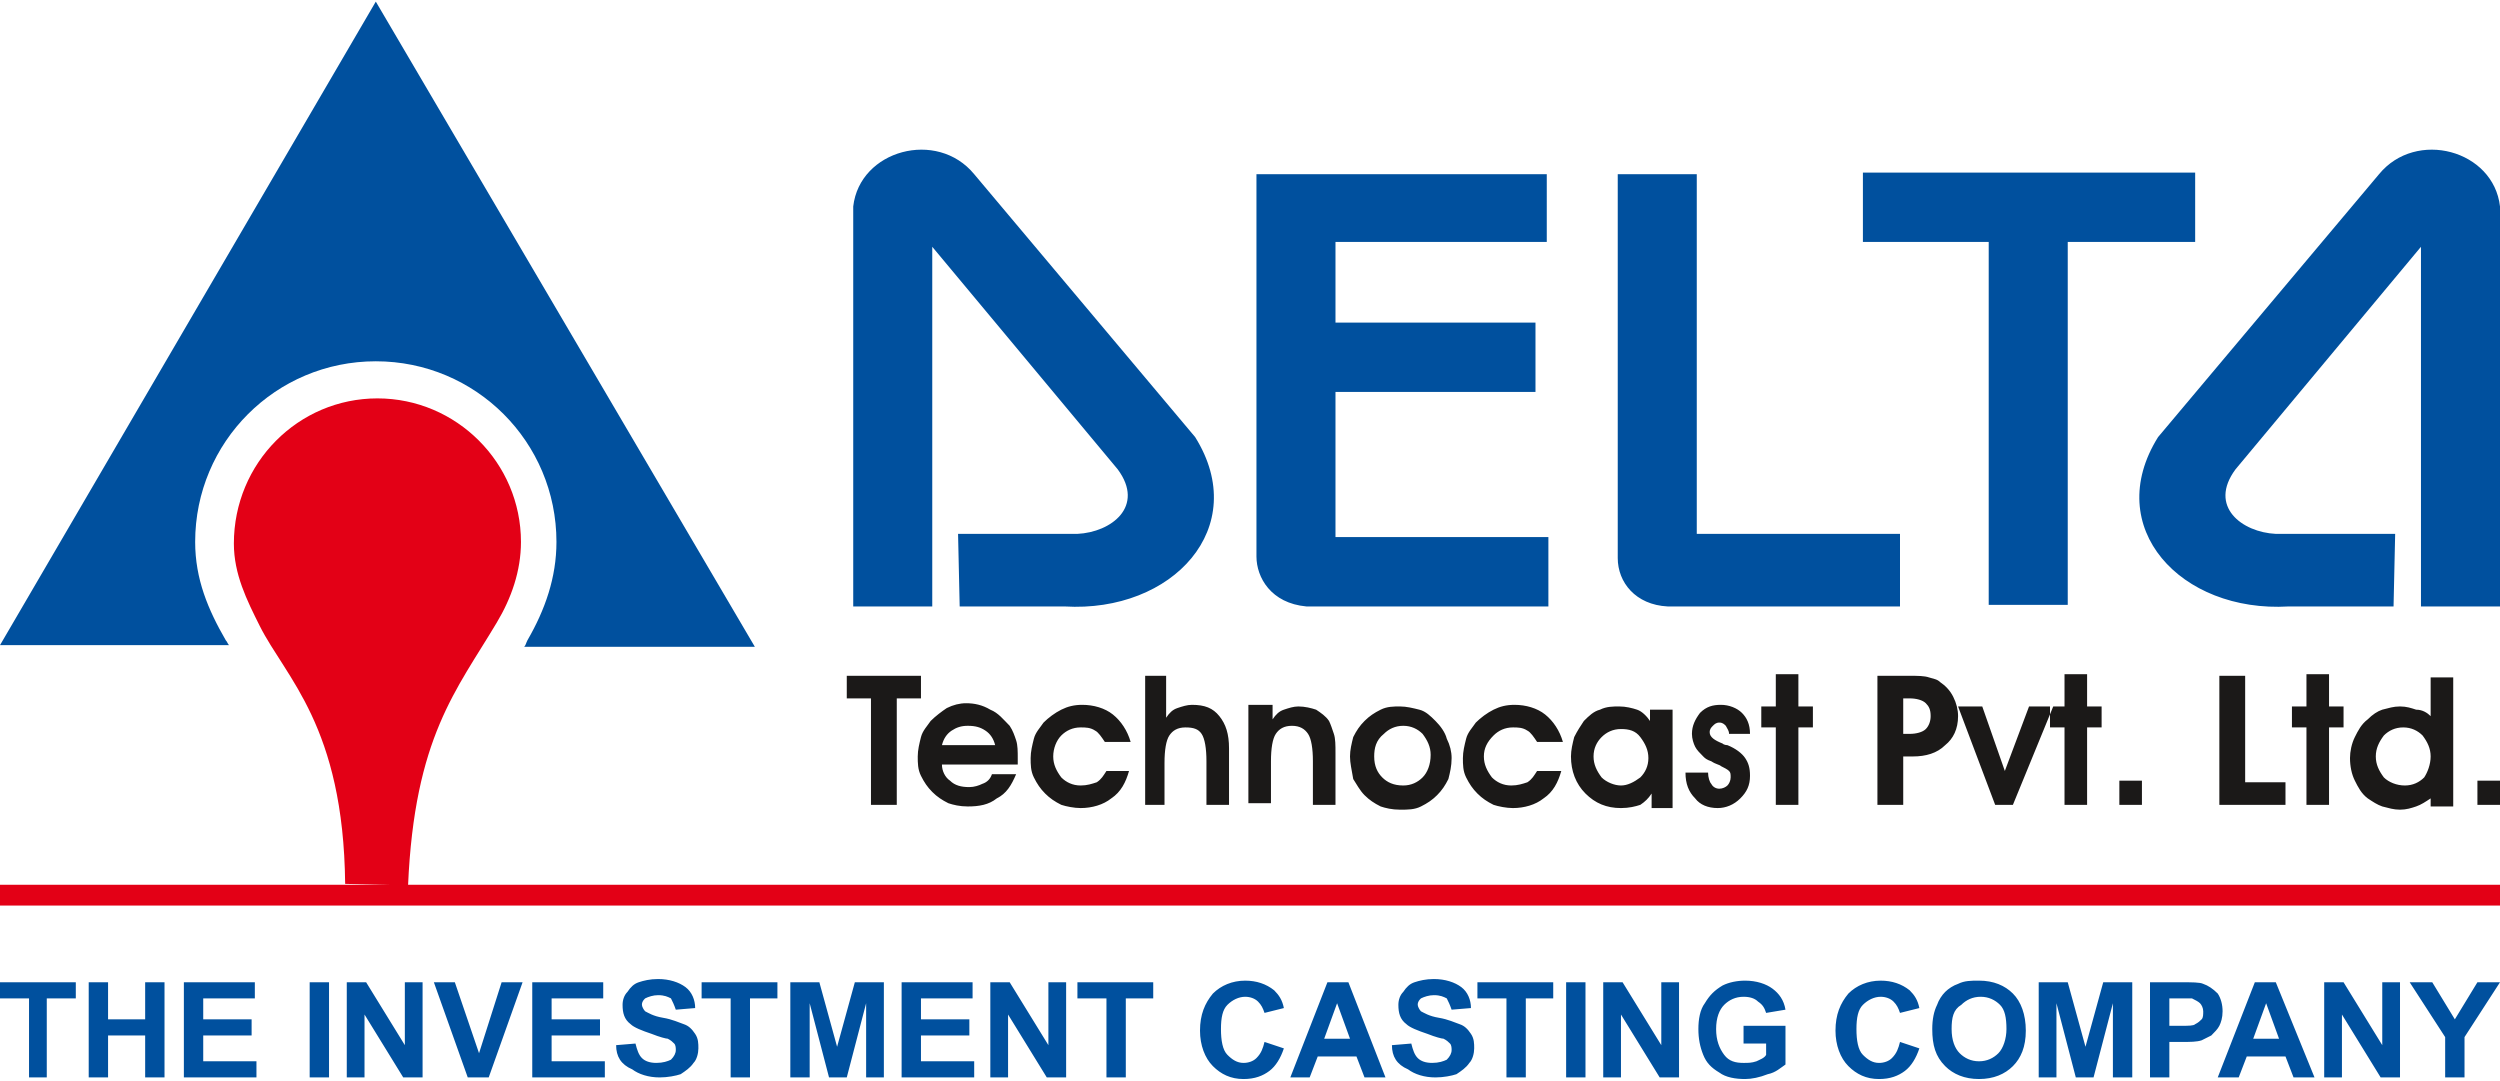
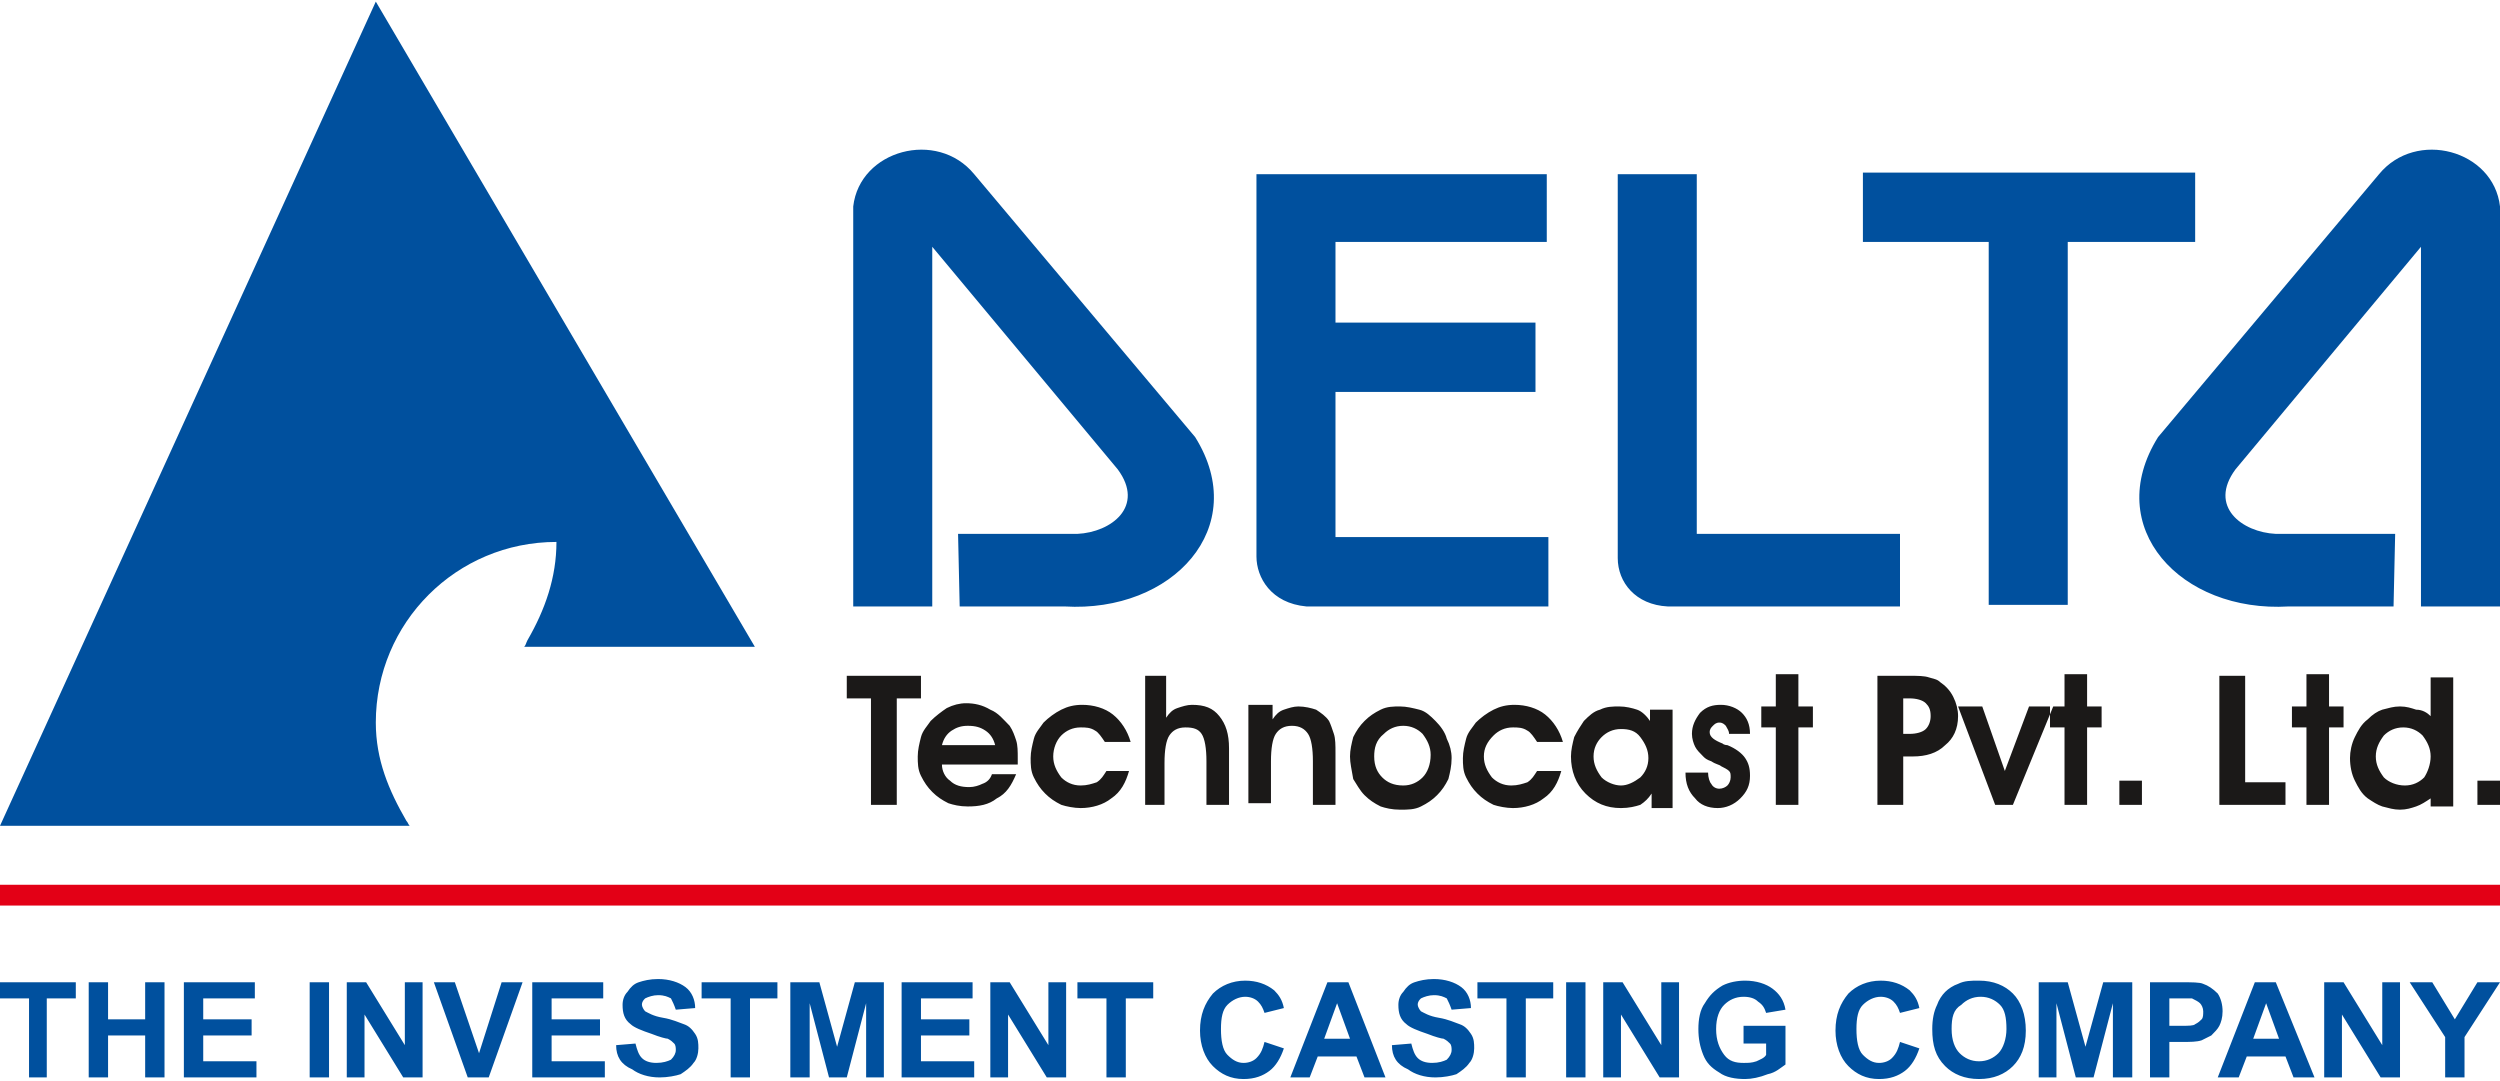
<svg xmlns="http://www.w3.org/2000/svg" version="1.1" id="Layer_1" x="0px" y="0px" width="155px" height="67px" viewBox="0 0 155 67" style="enable-background:new 0 0 155 67;" xml:space="preserve">
  <style type="text/css">
	.st0{fill-rule:evenodd;clip-rule:evenodd;fill:#00509E;}
	.st1{fill-rule:evenodd;clip-rule:evenodd;fill:#E30016;}
	.st2{fill-rule:evenodd;clip-rule:evenodd;fill:#1B1918;}
	.st3{fill:none;stroke:#E30016;stroke-width:1.289;}
</style>
  <g>
-     <path class="st0" d="M23.3,0.1l23.5,40H32.5c0.1-0.1,0.1-0.2,0.2-0.4c1.1-1.9,1.8-3.9,1.8-6.1c0-6.2-5-11.2-11.2-11.2   c-6.2,0-11.2,5-11.2,11.2c0,2.3,0.8,4.2,1.9,6.1c0.1,0.1,0.1,0.2,0.2,0.3H0L23.3,0.1z" />
-     <path class="st1" d="M23.4,24.7c4.9,0,8.9,4,8.9,8.9c0,1.8-0.6,3.5-1.5,5c-2.5,4.2-5.1,7.1-5.5,16.3l-3.9-0.1   C21.3,45,17.7,42,16.1,38.8c-0.8-1.6-1.6-3.2-1.6-5.1C14.5,28.7,18.5,24.7,23.4,24.7z" />
+     <path class="st0" d="M23.3,0.1l23.5,40H32.5c0.1-0.1,0.1-0.2,0.2-0.4c1.1-1.9,1.8-3.9,1.8-6.1c-6.2,0-11.2,5-11.2,11.2c0,2.3,0.8,4.2,1.9,6.1c0.1,0.1,0.1,0.2,0.2,0.3H0L23.3,0.1z" />
    <path class="st2" d="M155,49.9h-1.4v-1.5h1.4V49.9z M150.7,44.4v-2.4h1.4v8h-1.4v-0.5c-0.3,0.2-0.6,0.4-0.9,0.5   c-0.3,0.1-0.6,0.2-1,0.2c-0.4,0-0.7-0.1-1.1-0.2c-0.3-0.1-0.6-0.3-0.9-0.5c-0.4-0.3-0.6-0.7-0.8-1.1c-0.2-0.4-0.3-0.9-0.3-1.4   c0-0.4,0.1-0.9,0.3-1.3c0.2-0.4,0.4-0.8,0.8-1.1c0.3-0.3,0.6-0.5,0.9-0.6c0.4-0.1,0.7-0.2,1.1-0.2c0.4,0,0.7,0.1,1,0.2   C150.2,44,150.5,44.2,150.7,44.4z M150.7,46.9c0-0.5-0.2-0.9-0.5-1.3c-0.3-0.3-0.7-0.5-1.2-0.5c-0.5,0-0.9,0.2-1.2,0.5   c-0.3,0.4-0.5,0.8-0.5,1.3c0,0.5,0.2,0.9,0.5,1.3c0.3,0.3,0.8,0.5,1.3,0.5c0.5,0,0.9-0.2,1.2-0.5C150.5,47.9,150.7,47.4,150.7,46.9   z M143,49.9v-4.8h-0.9v-1.3h0.9v-2h1.4v2h0.9v1.3h-0.9v4.8H143z M141.7,49.9h-4.1v-8h1.6v6.6h2.5V49.9z M132.8,49.9h-1.4v-1.5h1.4   V49.9z M128,49.9v-4.8h-0.9v-1.3h0.9v-2h1.4v2h0.9v1.3h-0.9v4.8H128z M124.8,49.9h-1.1l-2.3-6.1h1.5l1.4,4l1.5-4h1.5L124.8,49.9z    M118,49.9h-1.6v-8h2c0.5,0,0.9,0,1.2,0.1c0.3,0.1,0.5,0.1,0.7,0.3c0.3,0.2,0.6,0.5,0.8,0.9c0.2,0.4,0.3,0.8,0.3,1.2   c0,0.8-0.3,1.4-0.8,1.8c-0.5,0.5-1.2,0.7-2,0.7H118V49.9z M118,45.5h0.4c0.4,0,0.8-0.1,1-0.3c0.2-0.2,0.3-0.5,0.3-0.8   c0-0.4-0.1-0.6-0.3-0.8c-0.2-0.2-0.6-0.3-1-0.3H118V45.5z M110.1,49.9v-4.8h-0.9v-1.3h0.9v-2h1.4v2h0.9v1.3h-0.9v4.8H110.1z    M105.9,47.9L105.9,47.9c0,0.3,0.1,0.6,0.2,0.7c0.1,0.2,0.3,0.3,0.5,0.3c0.2,0,0.4-0.1,0.5-0.2c0.1-0.1,0.2-0.3,0.2-0.5   c0-0.2,0-0.3-0.1-0.4c-0.1-0.1-0.3-0.2-0.5-0.3c-0.1-0.1-0.3-0.1-0.6-0.3c-0.3-0.1-0.4-0.2-0.5-0.3c-0.2-0.2-0.4-0.4-0.5-0.6   c-0.1-0.2-0.2-0.5-0.2-0.8c0-0.5,0.2-0.9,0.5-1.3c0.4-0.4,0.8-0.5,1.3-0.5c0.5,0,1,0.2,1.3,0.5c0.3,0.3,0.5,0.7,0.5,1.3h-1.3v0   c0-0.2-0.1-0.3-0.2-0.5c-0.1-0.1-0.2-0.2-0.4-0.2c-0.2,0-0.3,0.1-0.4,0.2c-0.1,0.1-0.2,0.2-0.2,0.4c0,0.3,0.3,0.5,0.8,0.7   c0.1,0.1,0.3,0.1,0.3,0.1c0.5,0.2,0.9,0.5,1.1,0.8c0.2,0.3,0.3,0.6,0.3,1.1c0,0.6-0.2,1-0.6,1.4c-0.4,0.4-0.9,0.6-1.4,0.6   c-0.6,0-1.1-0.2-1.4-0.6c-0.4-0.4-0.6-0.9-0.6-1.6L105.9,47.9z M102.4,49.9v-0.7c-0.2,0.3-0.4,0.5-0.7,0.7   c-0.3,0.1-0.7,0.2-1.2,0.2c-0.9,0-1.6-0.3-2.2-0.9c-0.6-0.6-0.9-1.4-0.9-2.3c0-0.4,0.1-0.8,0.2-1.2c0.2-0.4,0.4-0.7,0.6-1   c0.3-0.3,0.6-0.6,1-0.7c0.4-0.2,0.8-0.2,1.2-0.2c0.4,0,0.8,0.1,1.1,0.2c0.3,0.1,0.6,0.4,0.8,0.7v-0.7h1.4v6.1H102.4z M98.8,46.9   c0,0.5,0.2,0.9,0.5,1.3c0.3,0.3,0.8,0.5,1.2,0.5c0.4,0,0.8-0.2,1.2-0.5c0.3-0.3,0.5-0.7,0.5-1.2c0-0.5-0.2-0.9-0.5-1.3   c-0.3-0.4-0.7-0.5-1.2-0.5c-0.5,0-0.9,0.2-1.2,0.5C99,46,98.8,46.4,98.8,46.9z M95.3,46c-0.2-0.3-0.4-0.6-0.6-0.7   c-0.3-0.2-0.6-0.2-0.9-0.2c-0.5,0-0.9,0.2-1.2,0.5C92.2,46,92,46.4,92,46.9c0,0.5,0.2,0.9,0.5,1.3c0.3,0.3,0.7,0.5,1.2,0.5   c0.4,0,0.7-0.1,1-0.2c0.3-0.2,0.4-0.4,0.6-0.7h1.5c-0.2,0.7-0.5,1.3-1.1,1.7c-0.5,0.4-1.2,0.6-1.9,0.6c-0.4,0-0.9-0.1-1.2-0.2   c-0.4-0.2-0.7-0.4-1-0.7c-0.3-0.3-0.5-0.6-0.7-1c-0.2-0.4-0.2-0.8-0.2-1.2c0-0.4,0.1-0.8,0.2-1.2c0.1-0.4,0.4-0.7,0.6-1   c0.3-0.3,0.7-0.6,1.1-0.8c0.4-0.2,0.8-0.3,1.3-0.3c0.7,0,1.4,0.2,1.9,0.6c0.5,0.4,0.9,1,1.1,1.7H95.3z M83.7,46.9   c0-0.4,0.1-0.8,0.2-1.2c0.2-0.4,0.4-0.7,0.7-1c0.3-0.3,0.6-0.5,1-0.7c0.4-0.2,0.8-0.2,1.2-0.2c0.4,0,0.8,0.1,1.2,0.2   c0.4,0.1,0.7,0.4,1,0.7c0.3,0.3,0.6,0.7,0.7,1.1c0.2,0.4,0.3,0.8,0.3,1.2c0,0.5-0.1,0.9-0.2,1.3c-0.2,0.4-0.4,0.7-0.7,1   c-0.3,0.3-0.6,0.5-1,0.7c-0.4,0.2-0.8,0.2-1.3,0.2c-0.5,0-0.9-0.1-1.2-0.2c-0.4-0.2-0.7-0.4-1-0.7c-0.3-0.3-0.5-0.7-0.7-1   C83.8,47.7,83.7,47.3,83.7,46.9z M85.2,46.9c0,0.6,0.2,1,0.5,1.3c0.3,0.3,0.7,0.5,1.3,0.5c0.5,0,0.9-0.2,1.2-0.5   c0.3-0.3,0.5-0.8,0.5-1.4c0-0.5-0.2-0.9-0.5-1.3c-0.3-0.3-0.7-0.5-1.2-0.5c-0.5,0-0.9,0.2-1.2,0.5C85.3,45.9,85.2,46.4,85.2,46.9z    M78.9,43.9v0.7c0.2-0.3,0.4-0.5,0.7-0.6c0.3-0.1,0.6-0.2,0.9-0.2c0.4,0,0.8,0.1,1.1,0.2c0.3,0.2,0.6,0.4,0.8,0.7   c0.1,0.2,0.2,0.5,0.3,0.8c0.1,0.3,0.1,0.7,0.1,1.2v3.2h-1.4v-2.7c0-0.8-0.1-1.4-0.3-1.7c-0.2-0.3-0.5-0.5-1-0.5   c-0.5,0-0.8,0.2-1,0.5c-0.2,0.3-0.3,0.9-0.3,1.7v2.6h-1.4v-6.1H78.9z M72.3,41.9v2.6c0.2-0.3,0.4-0.5,0.7-0.6   c0.3-0.1,0.6-0.2,0.9-0.2c0.8,0,1.3,0.2,1.7,0.7c0.4,0.5,0.6,1.1,0.6,2v3.5h-1.4v-2.7c0-0.8-0.1-1.4-0.3-1.7   c-0.2-0.3-0.5-0.4-1-0.4c-0.5,0-0.8,0.2-1,0.5c-0.2,0.3-0.3,0.9-0.3,1.7v2.6H71v-8H72.3z M68.5,46c-0.2-0.3-0.4-0.6-0.6-0.7   c-0.3-0.2-0.6-0.2-0.9-0.2c-0.5,0-0.9,0.2-1.2,0.5c-0.3,0.3-0.5,0.8-0.5,1.3c0,0.5,0.2,0.9,0.5,1.3c0.3,0.3,0.7,0.5,1.2,0.5   c0.4,0,0.7-0.1,1-0.2c0.3-0.2,0.4-0.4,0.6-0.7H70c-0.2,0.7-0.5,1.3-1.1,1.7c-0.5,0.4-1.2,0.6-1.9,0.6c-0.4,0-0.9-0.1-1.2-0.2   c-0.4-0.2-0.7-0.4-1-0.7c-0.3-0.3-0.5-0.6-0.7-1c-0.2-0.4-0.2-0.8-0.2-1.2c0-0.4,0.1-0.8,0.2-1.2c0.1-0.4,0.4-0.7,0.6-1   c0.3-0.3,0.7-0.6,1.1-0.8c0.4-0.2,0.8-0.3,1.3-0.3c0.7,0,1.4,0.2,1.9,0.6c0.5,0.4,0.9,1,1.1,1.7H68.5z M58.4,47.4   c0,0.4,0.2,0.8,0.5,1c0.3,0.3,0.7,0.4,1.2,0.4c0.3,0,0.6-0.1,0.8-0.2c0.3-0.1,0.5-0.3,0.6-0.6H63c-0.3,0.7-0.6,1.2-1.2,1.5   c-0.5,0.4-1.1,0.5-1.8,0.5c-0.5,0-0.9-0.1-1.2-0.2c-0.4-0.2-0.7-0.4-1-0.7c-0.3-0.3-0.5-0.6-0.7-1c-0.2-0.4-0.2-0.8-0.2-1.2   c0-0.4,0.1-0.8,0.2-1.2c0.1-0.4,0.4-0.7,0.6-1c0.3-0.3,0.7-0.6,1-0.8c0.4-0.2,0.8-0.3,1.2-0.3c0.5,0,1,0.1,1.5,0.4   c0.5,0.2,0.8,0.6,1.2,1c0.2,0.3,0.3,0.6,0.4,0.9c0.1,0.3,0.1,0.7,0.1,1.1c0,0,0,0.1,0,0.2c0,0.1,0,0.1,0,0.2H58.4z M61.7,46.2   c-0.1-0.4-0.3-0.7-0.6-0.9C60.8,45.1,60.5,45,60,45c-0.4,0-0.7,0.1-1,0.3c-0.3,0.2-0.5,0.5-0.6,0.9H61.7z M57.1,41.9v1.4h-1.5v6.6   H54v-6.6h-1.5v-1.4H57.1z" />
    <path class="st0" d="M151.6,66.8v-2.5l-2.2-3.4h1.4l1.4,2.3l1.4-2.3h1.4l-2.2,3.4v2.5H151.6z M144.1,66.8v-5.9h1.2l2.4,3.9v-3.9   h1.1v5.9h-1.2l-2.4-3.9v3.9H144.1z M141.3,64.4l-0.8-2.2l-0.8,2.2H141.3z M143.5,66.8h-1.3l-0.5-1.3h-2.4l-0.5,1.3h-1.3l2.3-5.9   h1.3L143.5,66.8z M134.5,61.9v1.7h0.7c0.5,0,0.8,0,0.9-0.1c0.2-0.1,0.3-0.2,0.4-0.3c0.1-0.1,0.1-0.3,0.1-0.5c0-0.2-0.1-0.4-0.2-0.5   c-0.1-0.1-0.3-0.2-0.5-0.3c-0.1,0-0.4,0-0.9,0H134.5z M133.3,66.8v-5.9h1.9c0.7,0,1.2,0,1.4,0.1c0.3,0.1,0.6,0.3,0.9,0.6   c0.2,0.3,0.3,0.7,0.3,1.1c0,0.4-0.1,0.7-0.2,0.9c-0.1,0.2-0.3,0.4-0.5,0.6c-0.2,0.1-0.4,0.2-0.6,0.3c-0.3,0.1-0.7,0.1-1.2,0.1h-0.8   v2.2H133.3z M126.4,66.8v-5.9h1.8l1.1,4l1.1-4h1.8v5.9H131v-4.6l-1.2,4.6h-1.1l-1.2-4.6v4.6H126.4z M121,63.8   c0,0.7,0.2,1.2,0.5,1.5c0.3,0.3,0.7,0.5,1.2,0.5c0.5,0,0.9-0.2,1.2-0.5c0.3-0.3,0.5-0.9,0.5-1.5c0-0.7-0.1-1.2-0.4-1.5   c-0.3-0.3-0.7-0.5-1.2-0.5c-0.5,0-0.9,0.2-1.2,0.5C121.1,62.6,121,63.1,121,63.8z M119.8,63.8c0-0.6,0.1-1.1,0.3-1.5   c0.1-0.3,0.3-0.6,0.5-0.8c0.2-0.2,0.5-0.4,0.8-0.5c0.4-0.2,0.8-0.2,1.3-0.2c0.9,0,1.6,0.3,2.1,0.8c0.5,0.5,0.8,1.3,0.8,2.3   c0,1-0.3,1.7-0.8,2.2c-0.5,0.5-1.2,0.8-2.1,0.8c-0.9,0-1.6-0.3-2.1-0.8C120,65.5,119.8,64.8,119.8,63.8z M117.8,64.6L119,65   c-0.2,0.6-0.5,1.1-0.9,1.4c-0.4,0.3-0.9,0.5-1.6,0.5c-0.8,0-1.4-0.3-1.9-0.8c-0.5-0.5-0.8-1.3-0.8-2.2c0-1,0.3-1.7,0.8-2.3   c0.5-0.5,1.2-0.8,2-0.8c0.7,0,1.3,0.2,1.8,0.6c0.3,0.3,0.5,0.6,0.6,1.1l-1.2,0.3c-0.1-0.3-0.2-0.5-0.4-0.7   c-0.2-0.2-0.5-0.3-0.8-0.3c-0.4,0-0.8,0.2-1.1,0.5c-0.3,0.3-0.4,0.8-0.4,1.5c0,0.7,0.1,1.3,0.4,1.6c0.3,0.3,0.6,0.5,1,0.5   c0.3,0,0.6-0.1,0.8-0.3C117.6,65.3,117.7,65,117.8,64.6z M108.1,64.6v-1h2.6v2.4c-0.3,0.2-0.6,0.5-1.1,0.6c-0.5,0.2-1,0.3-1.4,0.3   c-0.6,0-1.2-0.1-1.6-0.4c-0.5-0.3-0.8-0.6-1-1.1c-0.2-0.5-0.3-1-0.3-1.6c0-0.6,0.1-1.2,0.4-1.6c0.3-0.5,0.6-0.8,1.1-1.1   c0.4-0.2,0.9-0.3,1.4-0.3c0.7,0,1.3,0.2,1.7,0.5c0.4,0.3,0.7,0.7,0.8,1.3l-1.2,0.2c-0.1-0.3-0.2-0.5-0.5-0.7   c-0.2-0.2-0.5-0.3-0.9-0.3c-0.5,0-0.9,0.2-1.2,0.5c-0.3,0.3-0.5,0.8-0.5,1.5c0,0.7,0.2,1.2,0.5,1.6c0.3,0.4,0.7,0.5,1.2,0.5   c0.3,0,0.5,0,0.8-0.1c0.2-0.1,0.5-0.2,0.6-0.4v-0.7H108.1z M99.4,66.8v-5.9h1.2l2.4,3.9v-3.9h1.1v5.9h-1.2l-2.4-3.9v3.9H99.4z    M97.1,66.8v-5.9h1.2v5.9H97.1z M93.4,66.8v-4.9h-1.8v-1h4.7v1h-1.7v4.9H93.4z M86.3,64.8l1.2-0.1c0.1,0.4,0.2,0.7,0.4,0.9   c0.2,0.2,0.5,0.3,0.9,0.3c0.4,0,0.7-0.1,0.9-0.2c0.2-0.2,0.3-0.4,0.3-0.6c0-0.1,0-0.3-0.1-0.4c-0.1-0.1-0.2-0.2-0.4-0.3   c-0.1,0-0.5-0.1-1-0.3c-0.6-0.2-1.1-0.4-1.3-0.6c-0.4-0.3-0.5-0.7-0.5-1.2c0-0.3,0.1-0.6,0.3-0.8c0.2-0.3,0.4-0.5,0.7-0.6   c0.3-0.1,0.7-0.2,1.2-0.2c0.7,0,1.3,0.2,1.7,0.5c0.4,0.3,0.6,0.8,0.6,1.3l-1.2,0.1c-0.1-0.3-0.2-0.5-0.3-0.7   c-0.2-0.1-0.4-0.2-0.8-0.2c-0.3,0-0.6,0.1-0.8,0.2c-0.1,0.1-0.2,0.2-0.2,0.4c0,0.1,0.1,0.3,0.2,0.4c0.2,0.1,0.5,0.3,1.1,0.4   c0.6,0.1,1,0.3,1.3,0.4c0.3,0.1,0.5,0.3,0.7,0.6c0.2,0.3,0.2,0.6,0.2,0.9c0,0.3-0.1,0.7-0.3,0.9c-0.2,0.3-0.5,0.5-0.8,0.7   c-0.3,0.1-0.8,0.2-1.3,0.2c-0.7,0-1.3-0.2-1.7-0.5C86.6,66,86.3,65.5,86.3,64.8z M83.7,64.4l-0.8-2.2l-0.8,2.2H83.7z M85.9,66.8   h-1.3l-0.5-1.3h-2.4l-0.5,1.3H80l2.3-5.9h1.3L85.9,66.8z M78.4,64.6l1.2,0.4c-0.2,0.6-0.5,1.1-0.9,1.4c-0.4,0.3-0.9,0.5-1.6,0.5   c-0.8,0-1.4-0.3-1.9-0.8c-0.5-0.5-0.8-1.3-0.8-2.2c0-1,0.3-1.7,0.8-2.3c0.5-0.5,1.2-0.8,2-0.8c0.7,0,1.3,0.2,1.8,0.6   c0.3,0.3,0.5,0.6,0.6,1.1l-1.2,0.3c-0.1-0.3-0.2-0.5-0.4-0.7c-0.2-0.2-0.5-0.3-0.8-0.3c-0.4,0-0.8,0.2-1.1,0.5   c-0.3,0.3-0.4,0.8-0.4,1.5c0,0.7,0.1,1.3,0.4,1.6c0.3,0.3,0.6,0.5,1,0.5c0.3,0,0.6-0.1,0.8-0.3C78.2,65.3,78.3,65,78.4,64.6z    M68.6,66.8v-4.9h-1.8v-1h4.7v1h-1.7v4.9H68.6z M61.4,66.8v-5.9h1.2l2.4,3.9v-3.9h1.1v5.9h-1.2l-2.4-3.9v3.9H61.4z M55.9,66.8v-5.9   h4.4v1h-3.2v1.3h3v1h-3v1.6h3.3v1H55.9z M49,66.8v-5.9h1.8l1.1,4l1.1-4h1.8v5.9h-1.1v-4.6l-1.2,4.6h-1.1l-1.2-4.6v4.6H49z    M45.3,66.8v-4.9h-1.8v-1h4.7v1h-1.7v4.9H45.3z M38.2,64.8l1.2-0.1c0.1,0.4,0.2,0.7,0.4,0.9c0.2,0.2,0.5,0.3,0.9,0.3   c0.4,0,0.7-0.1,0.9-0.2c0.2-0.2,0.3-0.4,0.3-0.6c0-0.1,0-0.3-0.1-0.4c-0.1-0.1-0.2-0.2-0.4-0.3c-0.1,0-0.5-0.1-1-0.3   c-0.6-0.2-1.1-0.4-1.3-0.6c-0.4-0.3-0.5-0.7-0.5-1.2c0-0.3,0.1-0.6,0.3-0.8c0.2-0.3,0.4-0.5,0.7-0.6c0.3-0.1,0.7-0.2,1.2-0.2   c0.7,0,1.3,0.2,1.7,0.5c0.4,0.3,0.6,0.8,0.6,1.3l-1.2,0.1c-0.1-0.3-0.2-0.5-0.3-0.7c-0.2-0.1-0.4-0.2-0.8-0.2   c-0.3,0-0.6,0.1-0.8,0.2c-0.1,0.1-0.2,0.2-0.2,0.4c0,0.1,0.1,0.3,0.2,0.4c0.2,0.1,0.5,0.3,1.1,0.4c0.6,0.1,1,0.3,1.3,0.4   c0.3,0.1,0.5,0.3,0.7,0.6c0.2,0.3,0.2,0.6,0.2,0.9c0,0.3-0.1,0.7-0.3,0.9c-0.2,0.3-0.5,0.5-0.8,0.7c-0.3,0.1-0.8,0.2-1.3,0.2   c-0.7,0-1.3-0.2-1.7-0.5C38.5,66,38.2,65.5,38.2,64.8z M33,66.8v-5.9h4.4v1h-3.2v1.3h3v1h-3v1.6h3.3v1H33z M29,66.8l-2.1-5.9h1.3   l1.5,4.4l1.4-4.4h1.3l-2.1,5.9H29z M21.5,66.8v-5.9h1.2l2.4,3.9v-3.9h1.1v5.9H25l-2.4-3.9v3.9H21.5z M19.2,66.8v-5.9h1.2v5.9H19.2z    M11.4,66.8v-5.9h4.4v1h-3.2v1.3h3v1h-3v1.6h3.3v1H11.4z M5.5,66.8v-5.9h1.2v2.3H9v-2.3h1.2v5.9H9v-2.6H6.7v2.6H5.5z M1.8,66.8   v-4.9H0v-1h4.7v1H2.9v4.9H1.8z" />
    <line class="st3" x1="155" y1="55.5" x2="0" y2="55.5" />
    <path class="st0" d="M59.5,37.6l6.5,0c6.7,0.4,11.6-4.9,8.1-10.5L60.4,10.8c-2.3-2.8-7.1-1.5-7.5,2v24.8l4.9,0l0-22.3l11.5,13.8   c1.7,2.3-0.4,3.9-2.5,4h-7.4L59.5,37.6z M148.4,37.6l-6.5,0c-6.7,0.4-11.6-4.9-8.1-10.5l13.7-16.3c2.3-2.8,7.1-1.5,7.5,2v24.8   l-4.9,0l0-22.3l-11.5,13.8c-1.7,2.3,0.4,3.9,2.5,4h7.4L148.4,37.6z M136.1,15h-7.9v22.5l-4.9,0V15h-7.8v-4.3h20.6V15z M117.8,37.6   h-14.4c-2-0.1-3.1-1.5-3.1-3V10.8h4.9v22.3h12.6V37.6z M96,37.6H81c-2.2-0.2-3.1-1.8-3.1-3.1V10.8h18V15H82.8v5h12.4v4.3H82.8v9H96   V37.6z" />
  </g>
</svg>